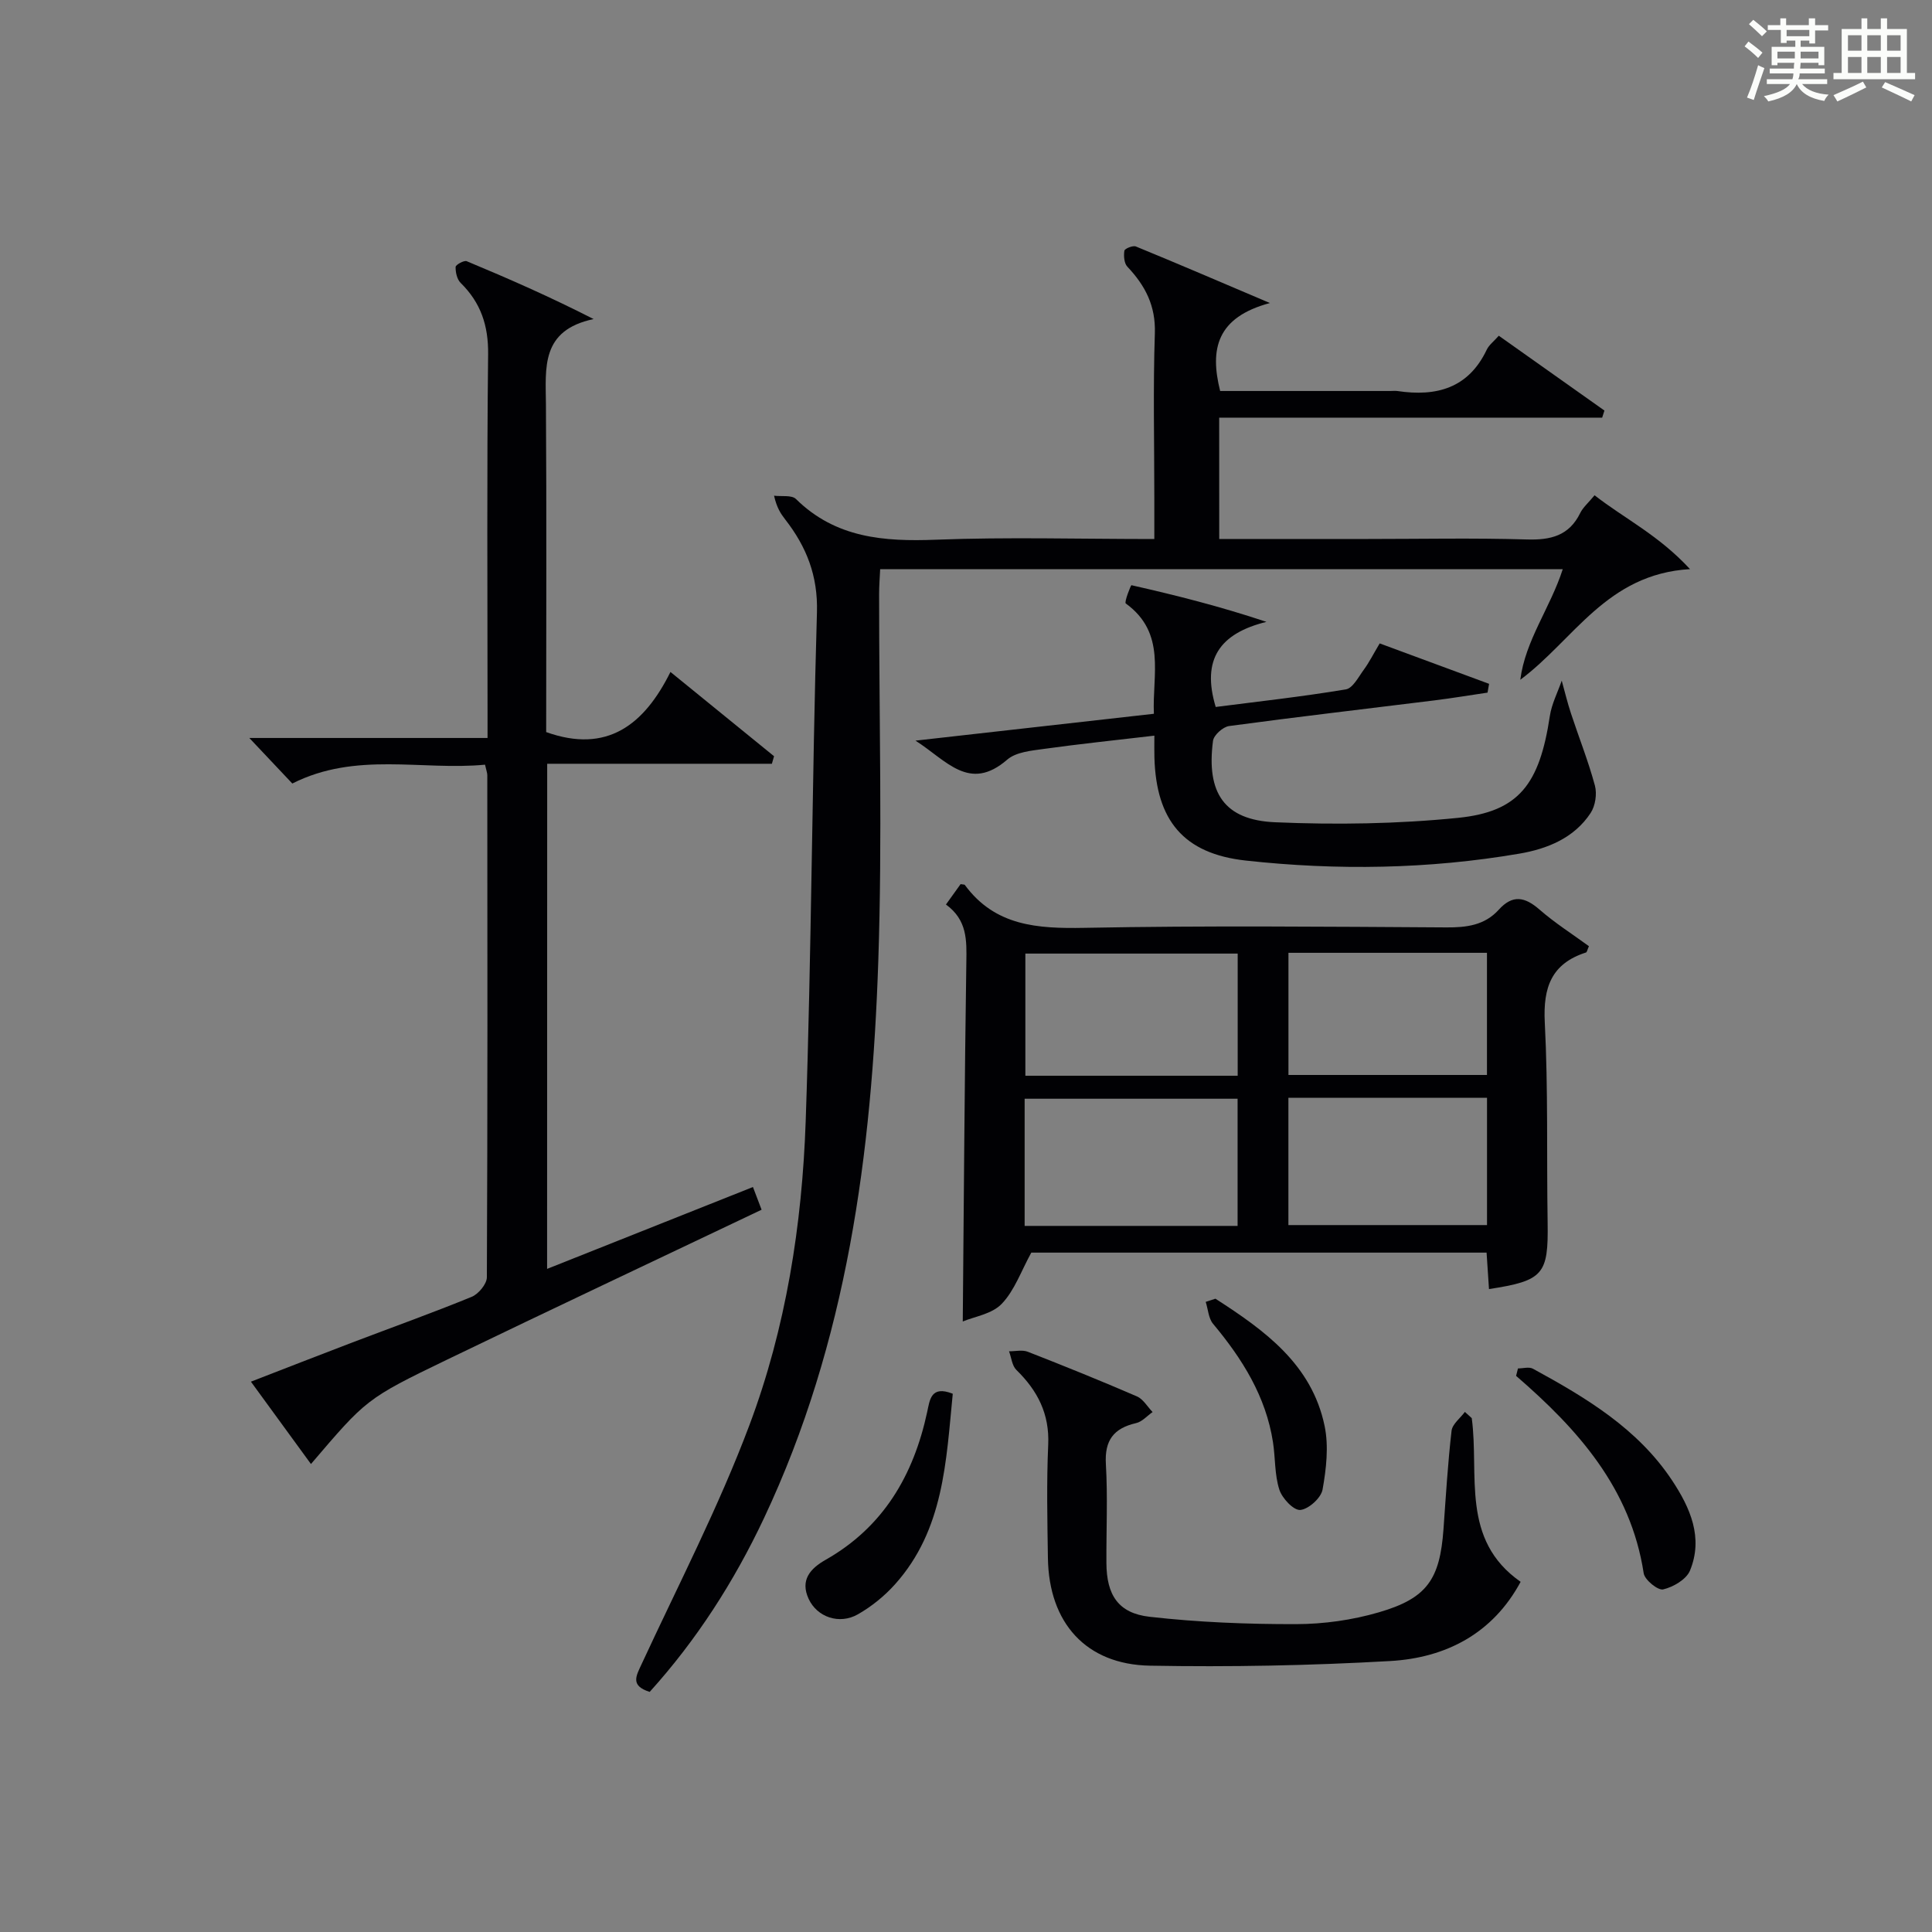
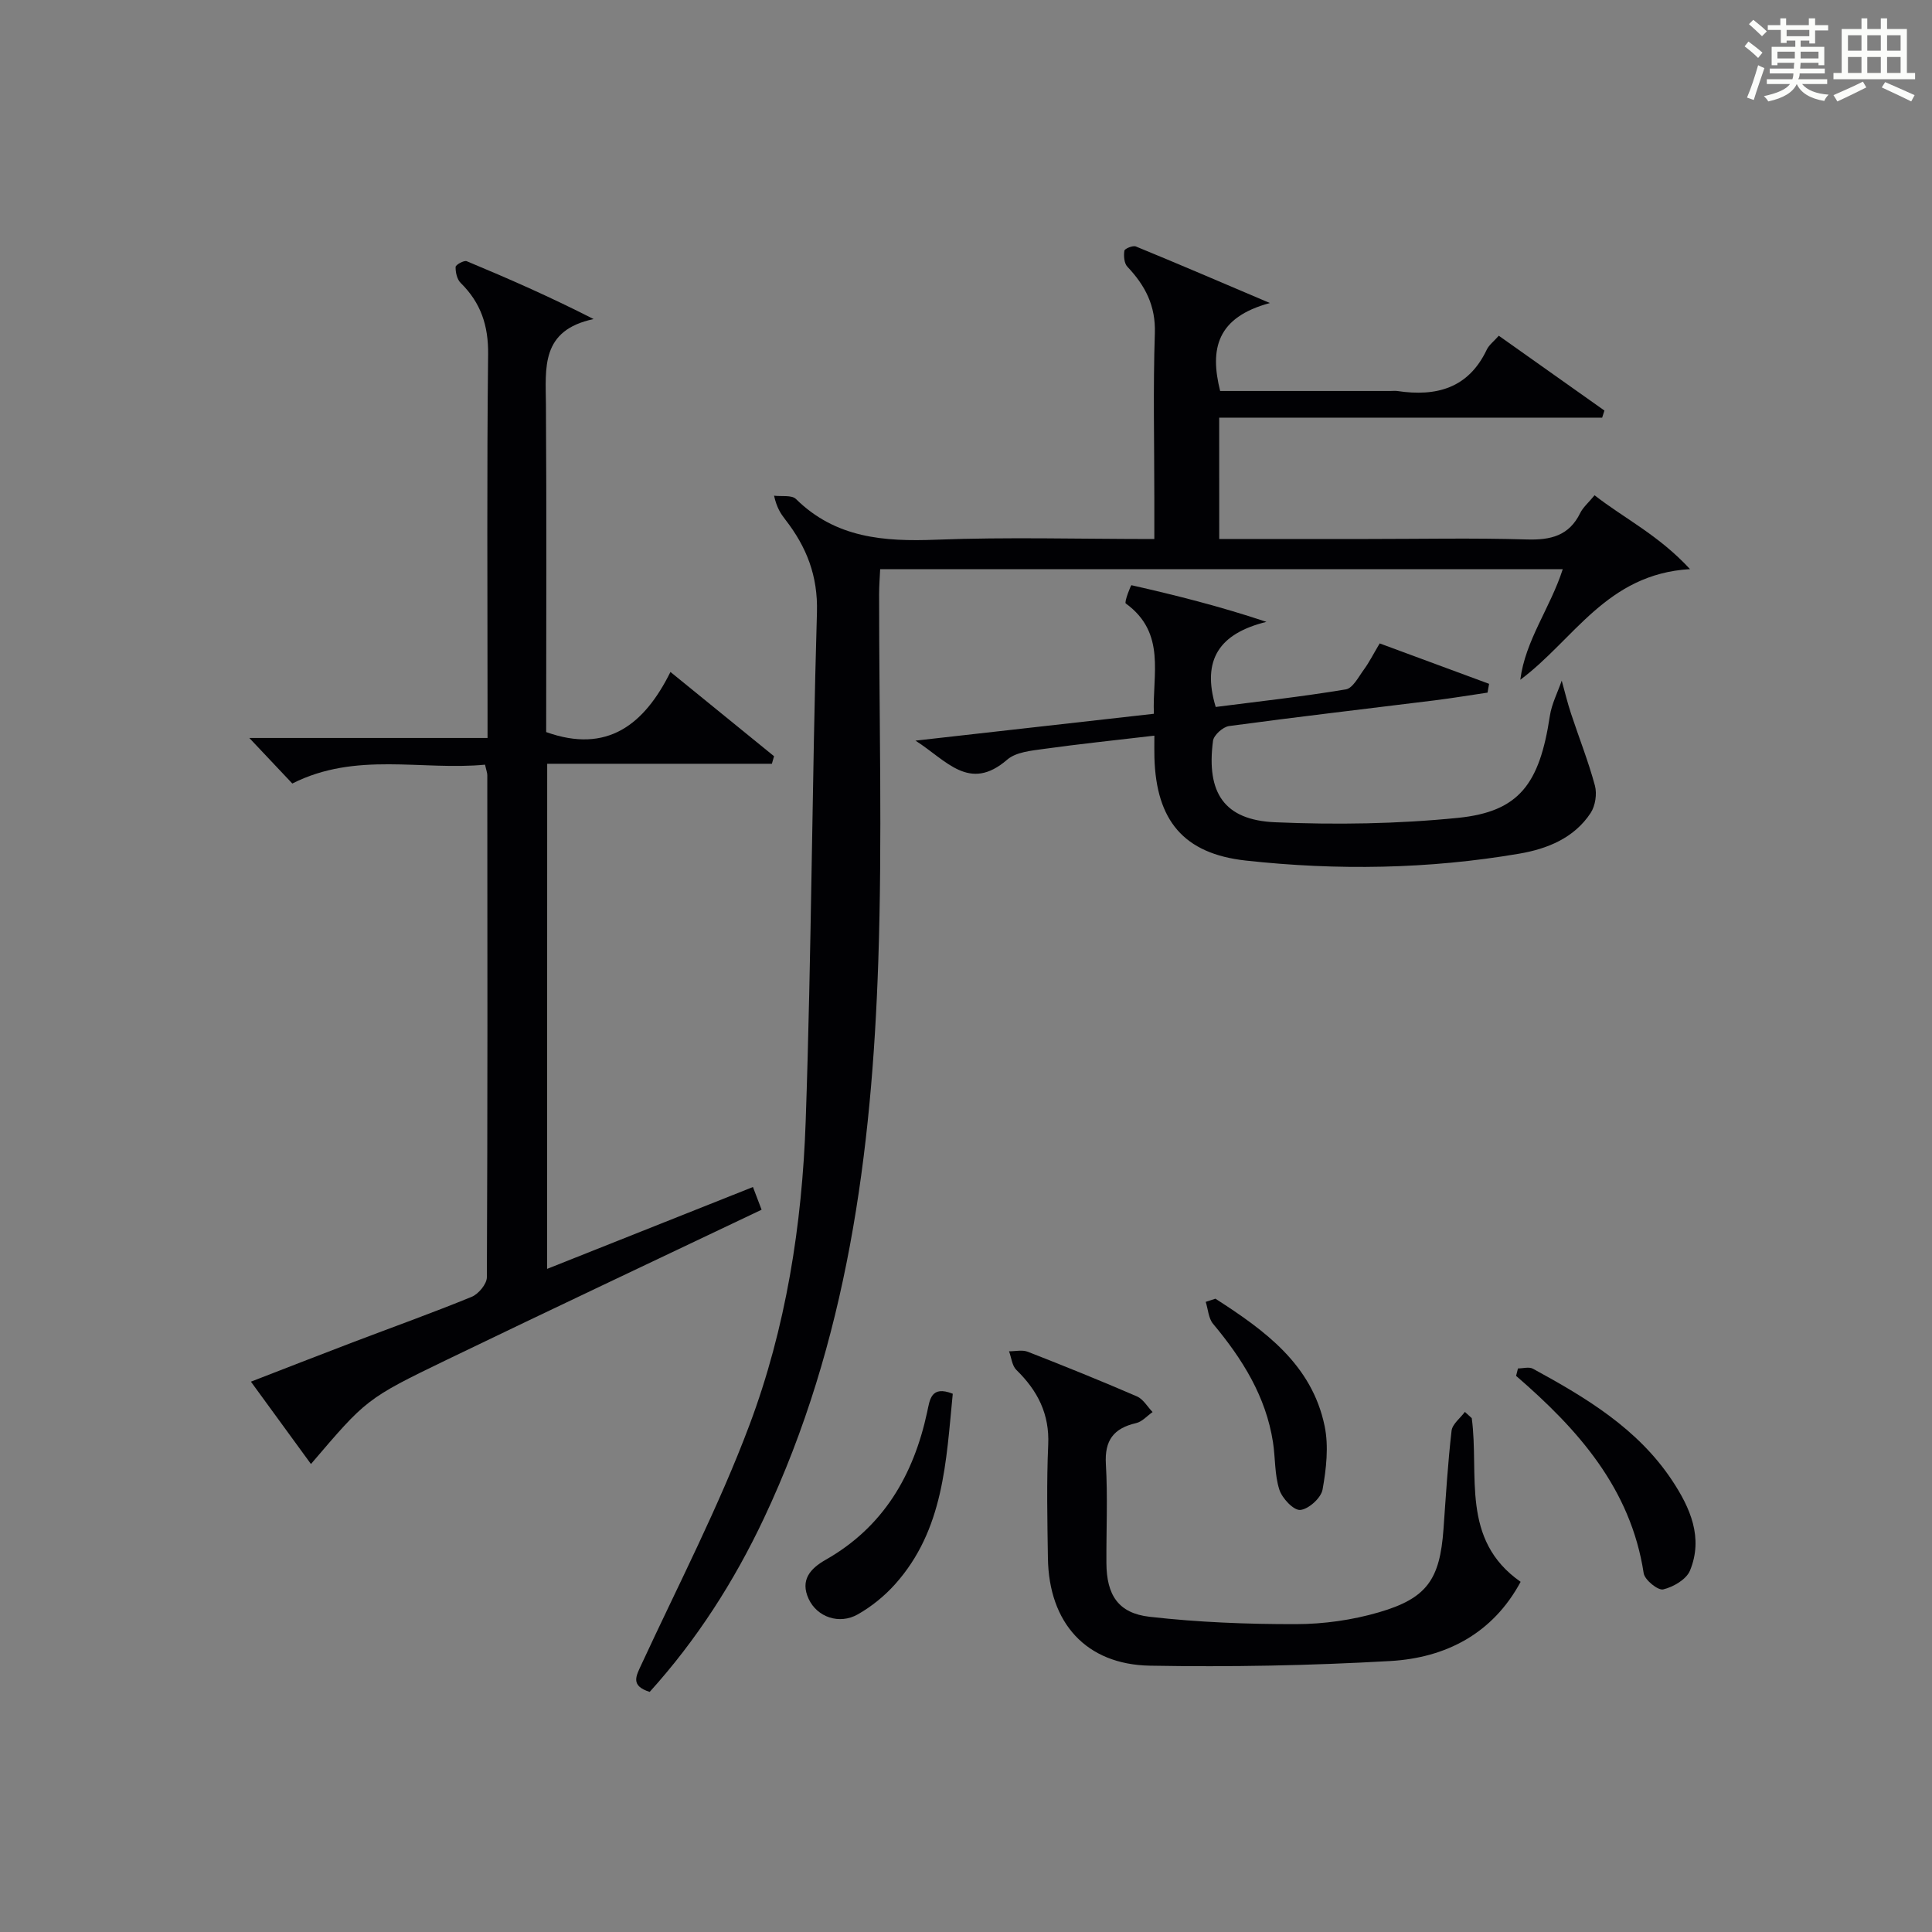
<svg xmlns="http://www.w3.org/2000/svg" version="1.1" id="漢_ZDIC_典" x="0px" y="0px" viewBox="0 0 400 400" style="enable-background:new 0 0 400 400;" xml:space="preserve">
  <rect x="0" y="0" width="400" height="400" fill="#808080" stroke="none" />
  <style type="text/css">
	.st1{fill:#010104;}
	.st0{fill:#fbfcfa;}
</style>
  <g>
    <path class="st0" d="M361.2,9.6l0.8-1c0.9,0.7,1.9,1.4,2.9,2.3L364,12C363,11,362,10.2,361.2,9.6z M361.7,20.2   c0.9-2.1,1.6-4.3,2.3-6.7c0.4,0.2,0.8,0.4,1.3,0.6c-0.7,2.1-1.5,4.3-2.2,6.6L361.7,20.2z M362.1,5l0.9-0.9c1,0.8,2,1.6,2.8,2.4   l-1,1C363.9,6.6,363,5.8,362.1,5z M374.6,3.8h1.2v1.4h2.7v1.1h-2.7v2.7h-1.2V8.4h-1.8v1.3h4.9v3.8h-1.2v-0.5h-3.7   c0,0.4-0.1,0.9-0.1,1.2h5.1v1h-5.2c0,0.5-0.1,0.9-0.3,1.2h6v1h-5.2c1.1,1.3,2.9,2,5.5,2.2c-0.4,0.4-0.7,0.8-0.9,1.3   c-2.9-0.5-4.8-1.6-5.7-3.5H372c-0.8,1.7-2.7,2.9-5.9,3.6c-0.2-0.4-0.6-0.8-0.9-1.1c2.8-0.6,4.6-1.4,5.4-2.5h-4.8v-1h5.3   c0.1-0.3,0.2-0.7,0.2-1.2h-4.9v-1h5c0-0.4,0-0.8,0.1-1.2H368v0.5h-1.2V9.7h4.9V8.4h-1.8v0.5h-1.2V6.2H366V5.2h2.6V3.8h1.2v1.4h4.7   V3.8z M368,12.1h3.6c0-0.4,0-0.9,0-1.4H368V12.1z M369.9,7.5h4.7V6.2h-4.7V7.5z M376.5,10.7h-3.7c0,0.5,0,1,0,1.4h3.7V10.7z" />
    <path class="st0" d="M385.3,3.8h1.3V6h2.8V3.8h1.3V6h4.1v9.1h1.7v1.3h-16.9v-1.3h1.7V6h4.1V3.8z M385.7,16.9l0.7,1.2   c-1.8,0.9-3.8,1.9-6,2.9c-0.2-0.4-0.5-0.8-0.8-1.3C381.9,18.7,383.9,17.8,385.7,16.9z M382.6,10.5h2.8V7.3h-2.8V10.5z M382.6,15.1   h2.8v-3.3h-2.8V15.1z M386.6,10.5h2.8V7.3h-2.8V10.5z M386.6,15.1h2.8v-3.3h-2.8V15.1z M390.3,17c2.1,0.9,4.1,1.8,6.1,2.7l-0.7,1.3   c-2.2-1.1-4.2-2-6.1-2.9L390.3,17z M393.5,7.3h-2.8v3.2h2.8V7.3z M390.7,15.1h2.8v-3.3h-2.8V15.1z" />
    <path class="st1" d="M252.43,111.59c10.42,0,20.55,0,30.69,0c11,0,22-0.23,32.99,0.1c4.95,0.15,8.75-0.76,11.06-5.48   c0.57-1.16,1.65-2.07,2.97-3.67c6.12,4.79,13.21,8.2,19.76,15.29c-17.3,1.02-24.03,14.65-35.14,22.91   c1.04-8.18,6.19-14.84,8.79-22.89c-47.06,0-93.93,0-141.32,0c-0.08,1.67-0.22,3.42-0.22,5.17c-0.01,25.32,0.68,50.67-0.17,75.97   c-1.33,39.7-6.44,78.8-23.66,115.32c-6.2,13.15-13.97,25.25-23.67,35.98c-4.07-1.29-2.81-3.29-1.66-5.78   c7.6-16.41,15.96-32.54,22.3-49.43c7.57-20.14,10.92-41.49,11.66-62.97c1.21-35.09,1.3-70.22,2.33-105.32   c0.22-7.58-2.16-13.57-6.56-19.23c-0.91-1.17-1.75-2.39-2.32-4.93c1.54,0.2,3.65-0.18,4.53,0.68c8.21,8.09,18.21,8.85,29.02,8.43   c14.78-0.57,29.61-0.14,45.18-0.14c0-3.1,0-5.84,0-8.59c0-11.33-0.27-22.67,0.11-33.99c0.19-5.72-1.99-9.89-5.69-13.8   c-0.67-0.71-0.79-2.24-0.62-3.31c0.06-0.43,1.77-1.14,2.38-0.88c8.68,3.56,17.29,7.26,27.75,11.71c-11,2.95-12.49,9.5-10.3,18.21   c11.65,0,23.44,0,35.22,0c0.5,0,1.01-0.06,1.5,0.01c8.04,1.2,14.68-0.56,18.48-8.57c0.47-0.98,1.47-1.72,2.49-2.88   c7.42,5.25,14.65,10.37,21.87,15.49c-0.16,0.49-0.31,0.98-0.47,1.47c-26.29,0-52.58,0-79.29,0   C252.43,95.11,252.43,103,252.43,111.59z" />
    <path class="st1" d="M113.27,262.71c14.53-5.78,28.37-11.28,42.62-16.95c0.66,1.73,1.21,3.18,1.79,4.7c-21.9,10.43-43.54,20.62-65.08,31.02   c-16.84,8.13-16.78,8.25-28.22,21.63c-4.04-5.53-8.03-11.01-12.43-17.05c7.25-2.81,14.14-5.5,21.06-8.14   c8.23-3.13,16.52-6.1,24.66-9.43c1.4-0.58,3.12-2.65,3.13-4.04c0.16-34.65,0.12-69.31,0.09-103.96c0-0.47-0.2-0.95-0.47-2.17   c-13.14,1.25-26.72-2.77-39.9,3.9c-2.61-2.77-5.3-5.61-8.9-9.43c17.01,0,32.83,0,49.32,0c0-2.45,0-4.2,0-5.96   c0-24.49-0.16-48.98,0.12-73.47c0.07-5.97-1.52-10.69-5.69-14.79c-0.75-0.74-1.07-2.2-1.04-3.31c0.01-0.44,1.75-1.41,2.3-1.18   c8.62,3.59,17.18,7.34,26.27,11.98c-11,2.32-9.92,10.12-9.87,17.72c0.15,22.65,0.05,45.3,0.05,67.79   c12.61,4.51,20.3-1.51,25.73-12.45c7.64,6.22,14.54,11.84,21.45,17.45c-0.15,0.52-0.3,1.04-0.45,1.56c-15.45,0-30.89,0-46.52,0   C113.27,193.36,113.27,227.63,113.27,262.71z" />
-     <path class="st1" d="M199.33,273.6c0.23-25.24,0.37-49.82,0.74-74.4c0.07-4.48,0.22-8.7-4.22-11.93c1.12-1.56,2.13-2.97,3.03-4.22   c0.58,0.1,0.81,0.07,0.87,0.16c6.27,8.53,15.04,9.07,24.75,8.89c24.97-0.48,49.96-0.24,74.95-0.09c4.2,0.03,7.95-0.45,10.85-3.66   c2.86-3.17,5.39-2.69,8.43-0.04c3.22,2.81,6.87,5.12,10.24,7.59c-0.34,0.76-0.41,1.23-0.6,1.3c-7.16,2.3-8.91,7.22-8.54,14.47   c0.71,13.79,0.37,27.63,0.59,41.45c0.17,10.73-0.86,12.04-12.14,13.77c-0.16-2.41-0.32-4.81-0.5-7.55c-31.7,0-63.43,0-94.26,0   c-2.11,3.83-3.47,7.84-6.12,10.6C205.39,272.06,201.72,272.59,199.33,273.6z M212.14,253.81c14.94,0,29.38,0,44.09,0   c0-8.93,0-17.66,0-26.33c-14.92,0-29.48,0-44.09,0C212.14,236.35,212.14,244.83,212.14,253.81z M256.25,222.72   c0-8.77,0-17.01,0-25.29c-14.88,0-29.42,0-43.96,0c0,8.6,0,16.84,0,25.29C227.01,222.72,241.44,222.72,256.25,222.72z    M307.87,227.29c-13.9,0-27.33,0-41.12,0c0,8.89,0,17.62,0,26.35c13.87,0,27.43,0,41.12,0   C307.87,244.8,307.87,236.33,307.87,227.29z M307.86,197.27c-13.92,0-27.34,0-41.1,0c0,8.55,0,16.93,0,25.29c13.9,0,27.44,0,41.1,0   C307.86,214.06,307.86,205.93,307.86,197.27z" />
    <path class="st1" d="M239,152.31c-8.11,0.95-15.53,1.72-22.92,2.75c-2.6,0.36-5.74,0.65-7.55,2.22c-7.85,6.79-12.54,0.17-18.99-3.94   c16.9-1.9,32.82-3.69,49.36-5.56c-0.36-8.08,2.63-16.7-5.82-22.84c-0.36-0.26,1.05-3.8,1.17-3.78c9.19,2.08,18.34,4.38,27.95,7.59   c-9.64,2.38-13.48,7.74-10.5,17.62c8.74-1.12,17.88-2.13,26.94-3.64c1.45-0.24,2.64-2.61,3.76-4.13c1.07-1.46,1.89-3.11,3.25-5.39   c7.52,2.78,15.09,5.57,22.65,8.37c-0.11,0.61-0.21,1.22-0.32,1.82c-3.67,0.54-7.33,1.15-11.01,1.61   c-14.17,1.76-28.35,3.4-42.5,5.31c-1.27,0.17-3.18,1.88-3.33,3.07c-1.41,10.78,2.33,16.4,12.86,16.85   c12.59,0.54,25.33,0.35,37.86-0.91c12.65-1.28,16.89-6.98,19.02-21.1c0.38-2.5,1.62-4.88,2.46-7.31c0.63,2.27,1.18,4.57,1.92,6.81   c1.64,4.98,3.59,9.87,4.95,14.92c0.46,1.72,0.09,4.18-0.88,5.66c-3.42,5.22-9.03,7.45-14.77,8.43c-18.78,3.21-37.74,3.5-56.63,1.43   c-12.93-1.42-18.55-8.36-18.92-21.31C238.97,155.58,239,154.27,239,152.31z" />
    <path class="st1" d="M304.71,293.61c1.59,11.75-2.39,25.15,10.12,33.89c-5.75,10.68-15.43,15.74-27.02,16.4c-16.55,0.94-33.16,1.26-49.73,0.96   c-13.26-0.24-20.92-8.88-21.12-22.26c-0.12-7.83-0.29-15.67,0.06-23.48c0.29-6.39-2.2-11.2-6.59-15.49   c-0.9-0.88-1.03-2.55-1.52-3.86c1.3,0.01,2.75-0.35,3.89,0.1c7.58,2.96,15.12,6.01,22.59,9.24c1.3,0.56,2.17,2.13,3.24,3.24   c-1.13,0.79-2.17,2.01-3.42,2.29c-4.64,1.07-6.54,3.56-6.25,8.49c0.4,6.8,0.07,13.65,0.11,20.48c0.04,6.59,2.42,10.39,8.96,11.13   c10.04,1.14,20.2,1.54,30.31,1.52c5.72-0.01,11.62-0.84,17.11-2.44c10.03-2.91,12.66-6.84,13.41-17.24   c0.49-6.79,0.89-13.59,1.67-20.35c0.16-1.39,1.8-2.61,2.76-3.91C303.77,292.77,304.24,293.19,304.71,293.61z" />
    <path class="st1" d="M197.26,288.56c-1.38,13.94-1.82,28.16-11.97,39.47c-2.17,2.42-4.84,4.58-7.66,6.19c-3.84,2.2-8.46,0.6-10.21-3.19   c-1.79-3.87,0.31-6.27,3.52-8.09c11.96-6.79,18.2-17.51,21.02-30.59C192.5,289.91,192.68,286.74,197.26,288.56z" />
    <path class="st1" d="M314.28,283.32c1.04,0,2.29-0.38,3.1,0.06c10.98,5.99,21.7,12.39,28.82,23.14c3.74,5.65,6.5,11.84,3.69,18.66   c-0.75,1.82-3.46,3.4-5.55,3.89c-1.08,0.25-3.82-1.97-4.03-3.34c-2.69-17.58-13.61-29.8-26.42-40.87   C314.02,284.35,314.15,283.84,314.28,283.32z" />
    <path class="st1" d="M251.64,268.88c10.16,6.54,19.96,13.57,22.61,26.37c0.87,4.2,0.34,8.86-0.43,13.16c-0.31,1.73-2.91,4.07-4.62,4.21   c-1.38,0.11-3.76-2.42-4.33-4.22c-0.99-3.09-0.81-6.53-1.31-9.79c-1.47-9.51-6.36-17.29-12.41-24.53   c-0.95-1.14-1.03-3.01-1.52-4.54C250.31,269.32,250.98,269.1,251.64,268.88z" />
  </g>
</svg>